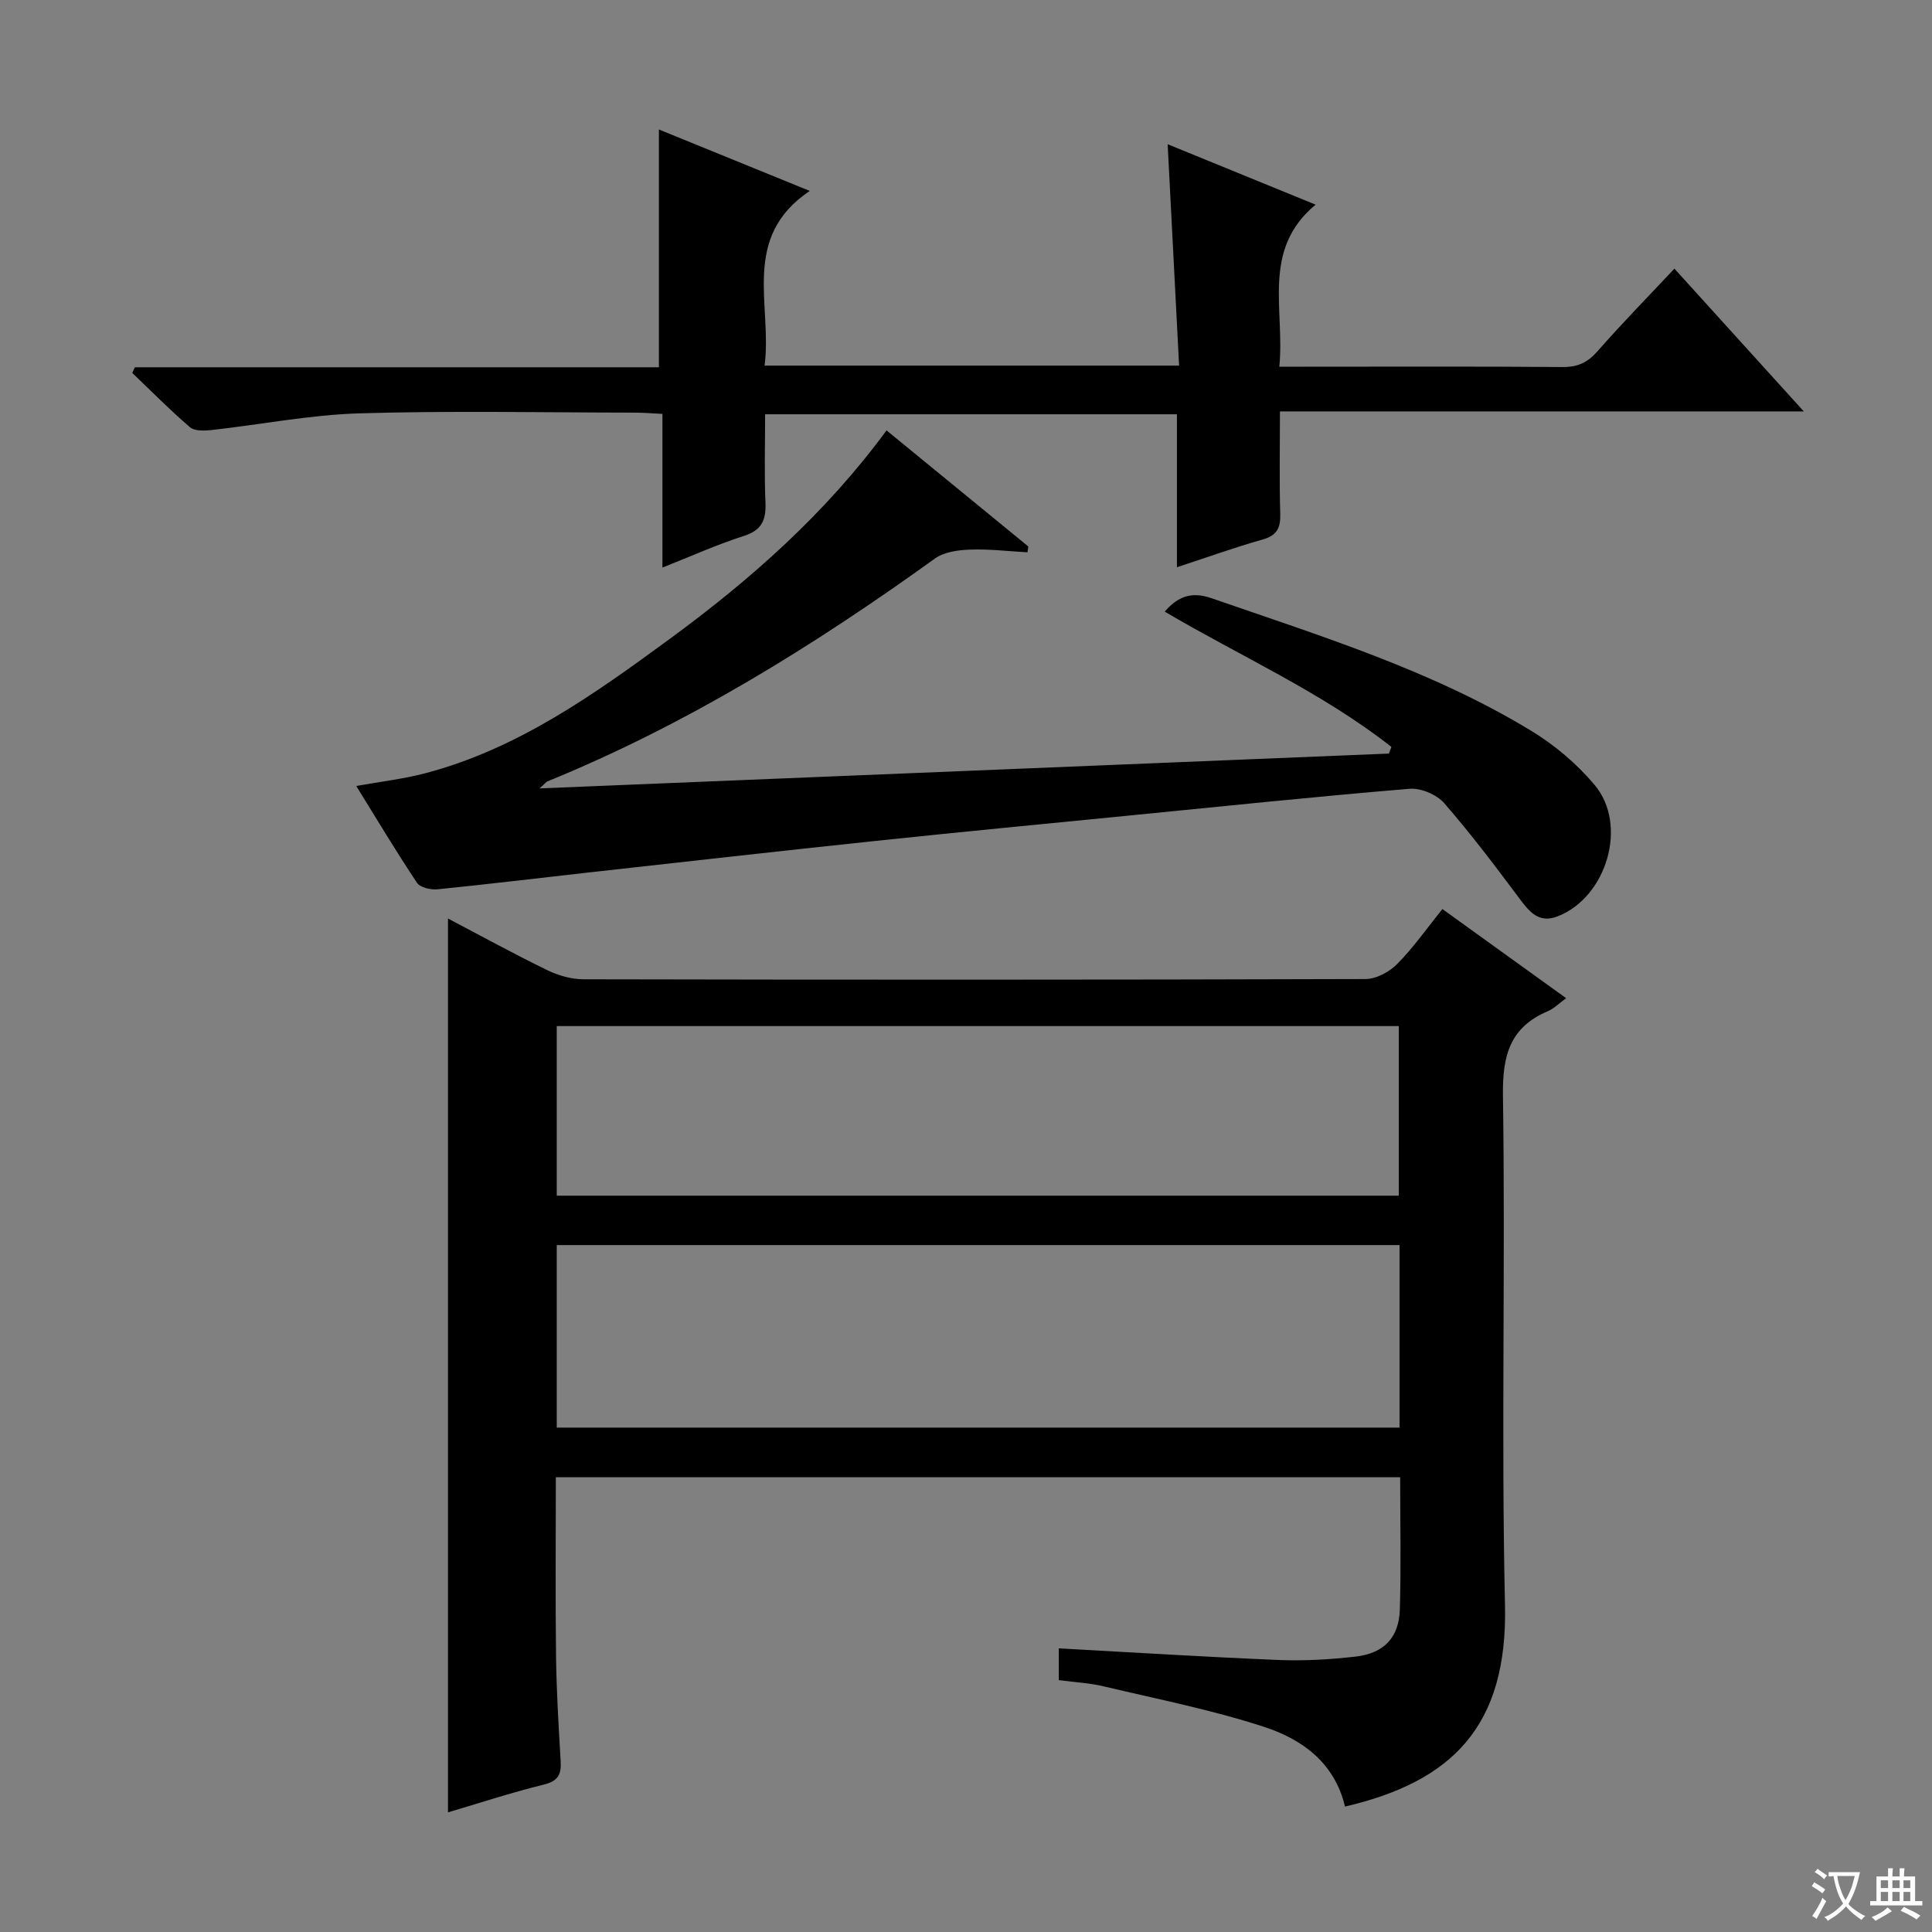
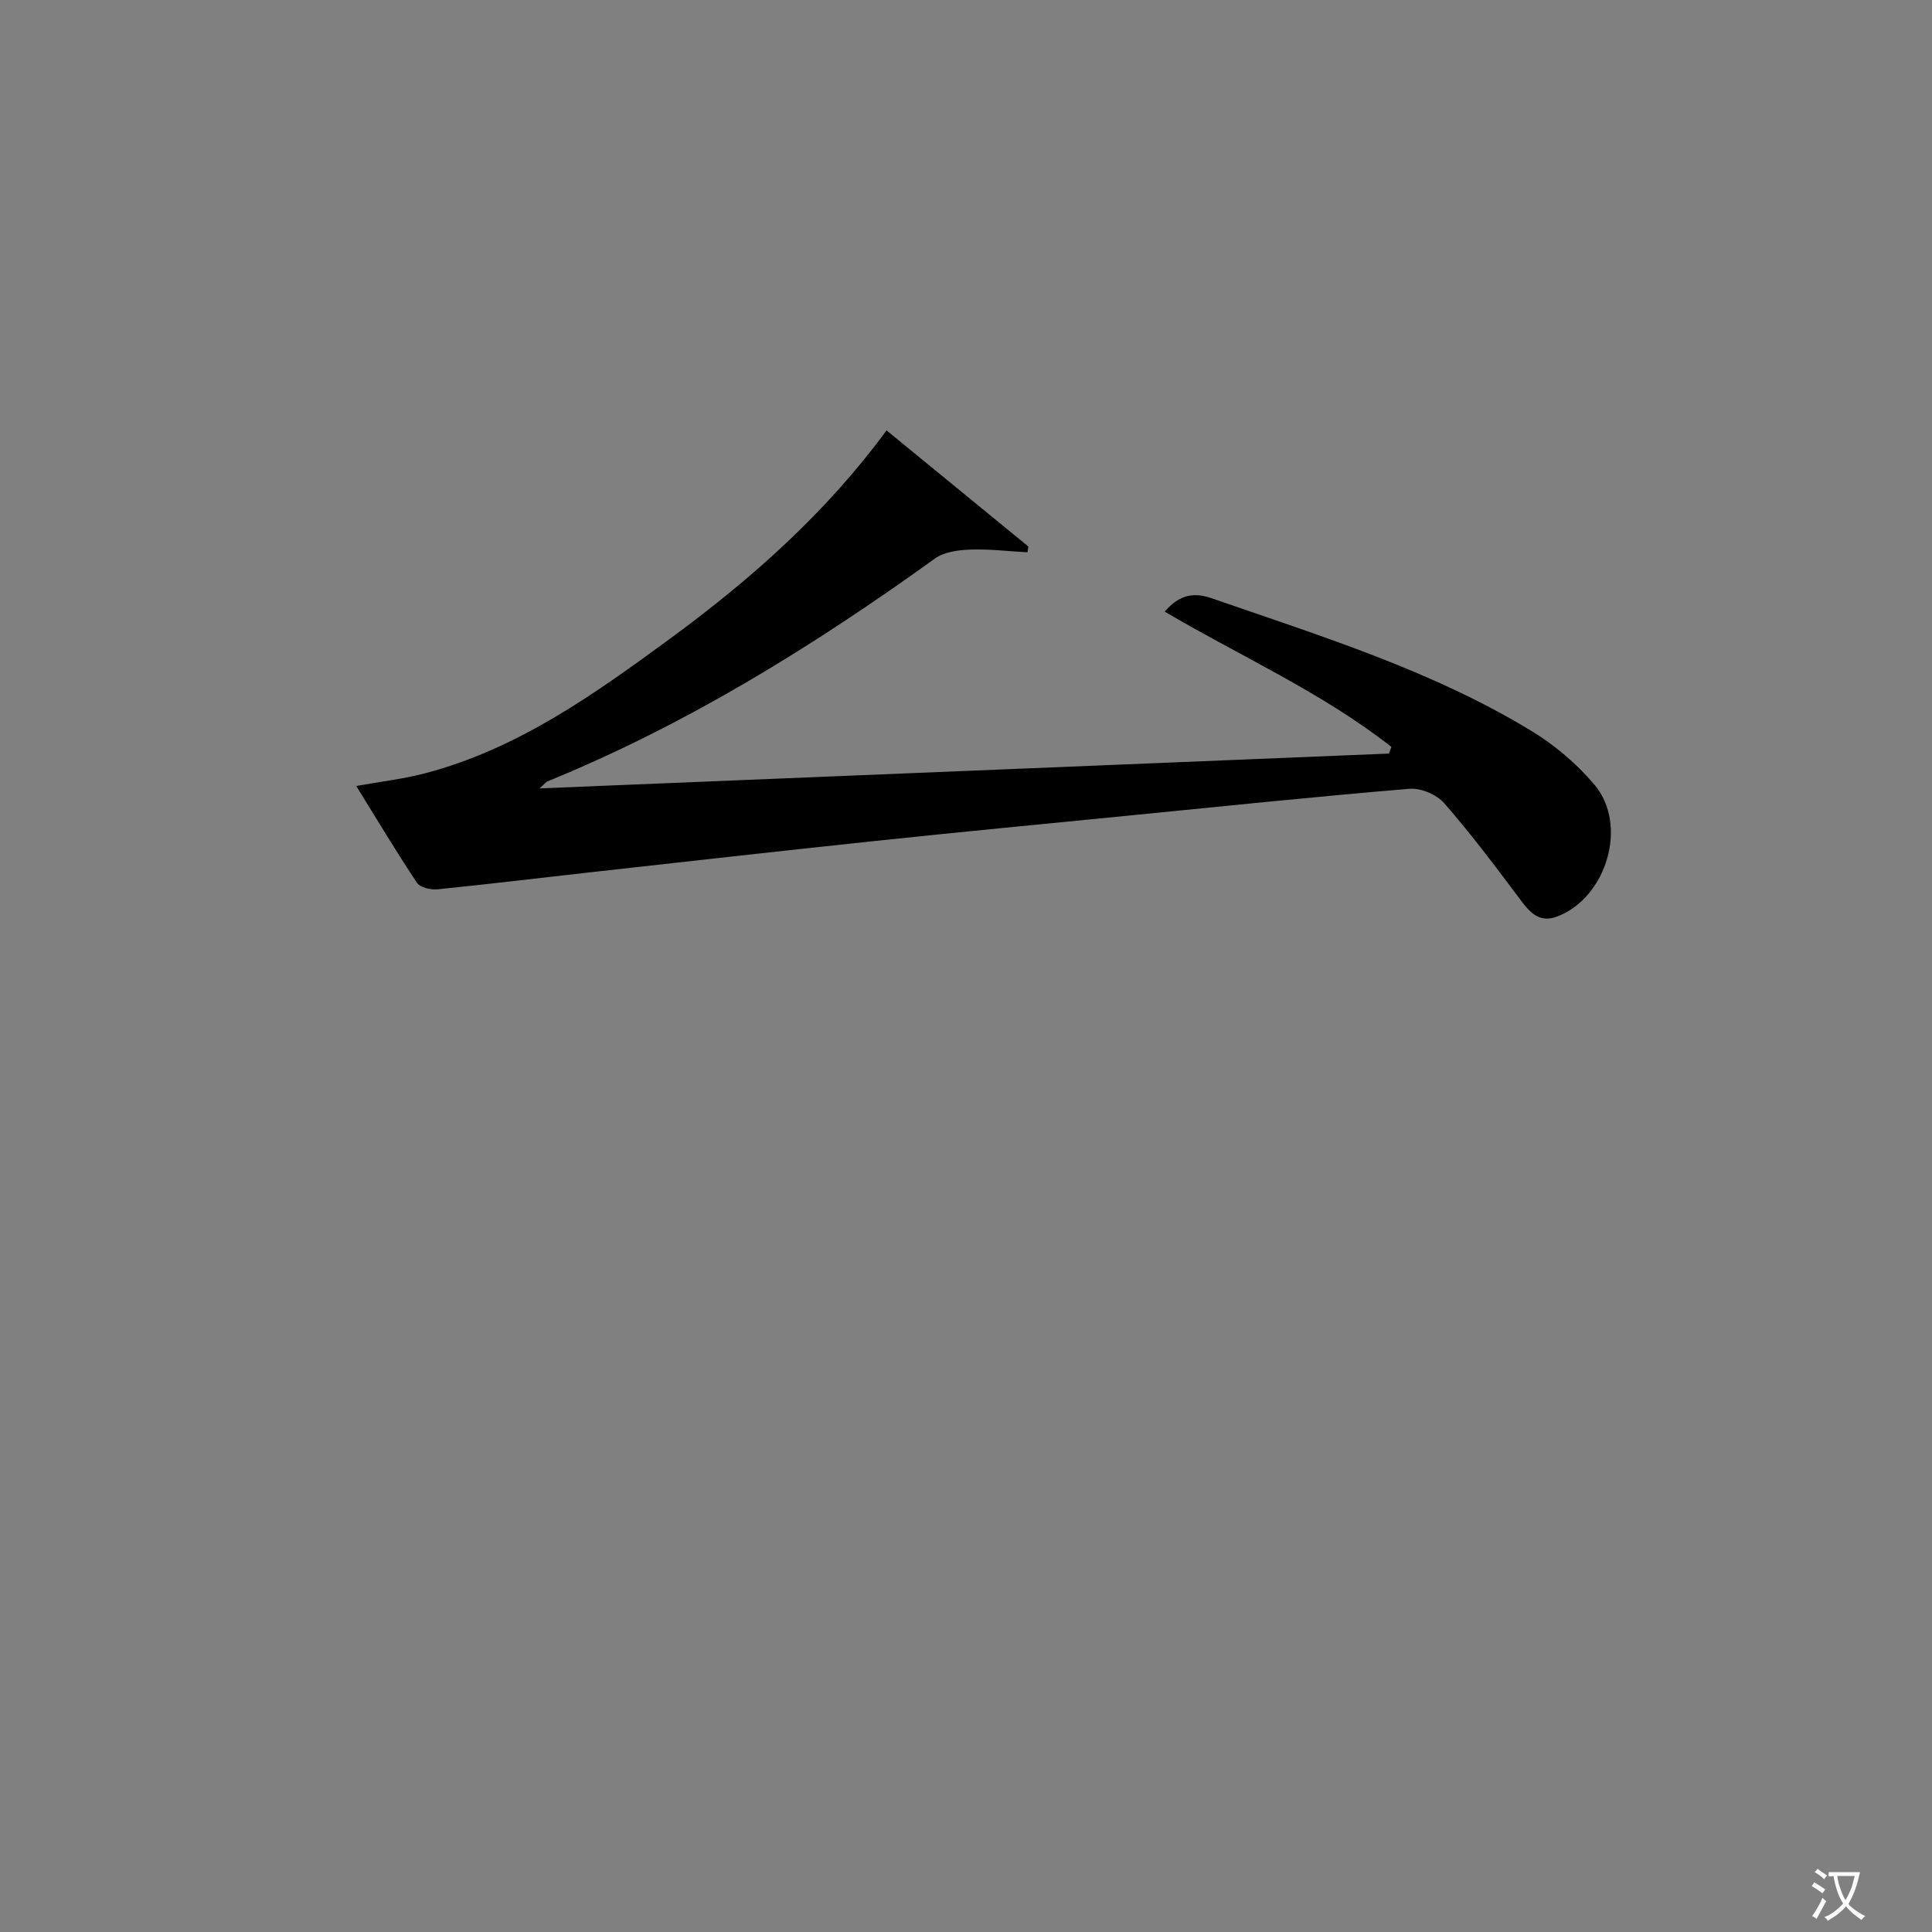
<svg xmlns="http://www.w3.org/2000/svg" enable-background="new 0 0 400 400" viewBox="0 0 400 400">
  <rect x="0" y="0" width="400" height="400" fill="#808080" stroke="none" />
  <path d="m377.9 391.2c-.2.3-.4.5-.6.8-.7-.6-1.4-1-2.2-1.5.2-.3.4-.5.5-.8.6.4 1.4.8 2.3 1.5zm-1.8 6.1c-.2-.2-.5-.4-.9-.6.4-.6.8-1.2 1.2-1.9s.7-1.3.9-1.9c.3.3.5.5.8.7-.7 1.3-1.4 2.6-2 3.7zm2.2-9c-.3.3-.5.5-.6.8-.6-.6-1.3-1.1-2-1.5.3-.3.5-.5.6-.7.6.5 1.3.9 2 1.4zm.3.2v-.9h2 4.5c-.3 1.3-.6 2.5-1 3.6s-.9 2.1-1.4 3c.4.5 1 1 1.6 1.4s1.2.8 1.9 1.1c-.3.2-.5.4-.8.8-.4-.3-1-.7-1.6-1.2s-1.2-1.1-1.6-1.6c-.5.6-1.1 1.1-1.7 1.6s-1.4.9-2.1 1.4c-.1-.3-.3-.5-.7-.8.6-.2 1.2-.5 1.9-1s1.4-1.1 2-1.8c-.5-.8-.9-1.6-1.2-2.5s-.6-2-.8-3.2c-.4.1-.7.1-1 .1zm2.5 2.7c.3 1 .7 1.7 1 2.2.3-.5.6-1.1 1-2s.6-1.9.9-3h-3.2-.4c.1.9.3 1.8.7 2.8z" fill="#fafbfa" />
-   <path d="m396.5 388.5v1.5 3.6h1.5v.9c-.4 0-1 0-1.7 0h-7.9c-.5 0-.9 0-1.2 0v-.9h1.3v-3.5c0-.7 0-1.2 0-1.6h2.4c0-.8 0-1.4 0-1.7h1c0 .3-.1.8-.1 1.7h1.5c0-.8 0-1.4 0-1.7h1c0 .3-.1.9-.1 1.7zm-8.2 9.2c-.2-.3-.5-.5-.8-.8.8-.3 1.4-.6 1.9-.9s1-.7 1.4-1.1c.3.3.6.5.9.8-1.6 1-2.8 1.6-3.4 2zm2.6-6.8v-1.6h-1.5v1.6zm0 2.7v-1.9h-1.5v1.9zm2.4-2.7v-1.6h-1.5v1.6zm0 2.7v-1.9h-1.5v1.9zm.2 2 .7-.8c.4.2.9.5 1.6.8s1.3.7 1.8 1c-.3.3-.5.5-.8.8-.4-.3-1.5-1-3.3-1.8zm2-4.7v-1.6h-1.4v1.6zm0 2.7v-1.9h-1.4v1.9z" fill="#fafbfa" />
  <g fill="#010000">
-     <path d="m278.47 374.03c-2.18-9.16-8.97-13.97-16.78-16.51-10.84-3.53-22.11-5.75-33.23-8.39-2.89-.69-5.91-.83-9.25-1.28 0-2.17 0-4.36 0-6.57 15.33.83 30.4 1.78 45.48 2.4 5.29.22 10.64-.1 15.9-.69 5.93-.67 9.05-3.92 9.23-9.75.27-8.98.07-17.97.07-27.39-58.27 0-116.3 0-174.81 0 0 12.34-.11 24.61.04 36.88.09 7.31.53 14.63.96 21.93.16 2.75-.55 4.1-3.52 4.83-6.73 1.65-13.33 3.83-19.81 5.74 0-61.85 0-123.3 0-185.06 6.72 3.53 13.52 7.26 20.49 10.66 2.29 1.12 5 1.91 7.52 1.92 53.98.11 107.97.12 161.95-.05 2.23-.01 4.94-1.47 6.57-3.12 3.36-3.4 6.13-7.37 9.35-11.37 8.59 6.19 16.94 12.2 25.62 18.45-1.39 1.01-2.47 2.13-3.78 2.69-7.87 3.34-9.42 9.2-9.3 17.45.52 35.15-.37 70.32.42 105.46.59 25.24-11.03 36.62-33.12 41.77zm11.29-116.25c-58.41 0-116.44 0-174.49 0v37.79h174.49c0-12.65 0-24.94 0-37.79zm-174.49-10.23h174.33c0-11.82 0-23.36 0-35.11-58.24 0-116.15 0-174.33 0z" />
    <path d="m183.55 89.11c10.09 8.26 19.73 16.15 29.36 24.04-.06.4-.13.8-.19 1.2-3.97-.22-7.94-.71-11.9-.56-2.46.09-5.35.48-7.24 1.84-25.18 18.13-51.41 34.38-80.24 46.15-.27.11-.46.4-1.64 1.45 59.28-2.43 117.57-4.82 175.85-7.21.18-.46.35-.92.53-1.38-14.41-11.31-31.25-18.76-46.94-28.01 2.71-3.13 5.53-4.22 9.69-2.78 22.59 7.84 45.51 14.91 66.12 27.41 4.89 2.96 9.5 6.86 13.18 11.23 7 8.3 2.52 23.26-7.61 27.22-3.78 1.48-5.74-.74-7.79-3.49-5.07-6.78-10.17-13.57-15.73-19.94-1.55-1.78-4.84-3.17-7.18-2.97-19.37 1.61-38.7 3.63-58.04 5.54-17.53 1.73-35.06 3.41-52.57 5.26-19.82 2.09-39.63 4.34-59.45 6.54-10.39 1.16-20.77 2.43-31.18 3.47-1.4.14-3.59-.36-4.25-1.35-4.32-6.48-8.32-13.17-12.57-20.04 5.01-.9 9.7-1.44 14.22-2.62 19.26-5.05 35.12-16.42 50.83-27.94 16.71-12.26 32.14-25.91 44.74-43.06z" />
-     <path d="m243.67 117.44c0-10.86 0-21.09 0-31.67-28.53 0-56.45 0-85.26 0 0 6.05-.19 12.15.07 18.22.16 3.66-.74 5.8-4.54 7-5.49 1.74-10.77 4.14-16.79 6.52 0-10.85 0-21.07 0-31.82-2.25-.11-4.02-.26-5.79-.26-19-.02-38.01-.42-56.99.15-10.23.31-20.4 2.33-30.61 3.46-1.47.16-3.48.23-4.44-.6-4.14-3.55-7.98-7.45-11.93-11.22.18-.39.36-.79.53-1.18h108.5c0-16.68 0-32.72 0-49.23 10.22 4.16 20.29 8.27 31.23 12.72-14.38 9.66-7.72 23.6-9.35 36.17h85.82c-.79-15.31-1.57-30.45-2.37-45.84 9.74 3.98 19.68 8.04 30.63 12.51-11.26 9.36-6.34 21.6-7.51 33.55h5.12c17.83 0 35.66-.08 53.5.07 3.13.03 5.19-.91 7.25-3.26 5.04-5.75 10.4-11.22 15.93-17.11 8.71 9.61 17.28 19.06 26.79 29.56-36.79 0-72.41 0-108.46 0 0 7.61-.14 14.41.06 21.2.09 2.93-.68 4.5-3.7 5.34-5.71 1.6-11.3 3.63-17.69 5.72z" />
  </g>
</svg>